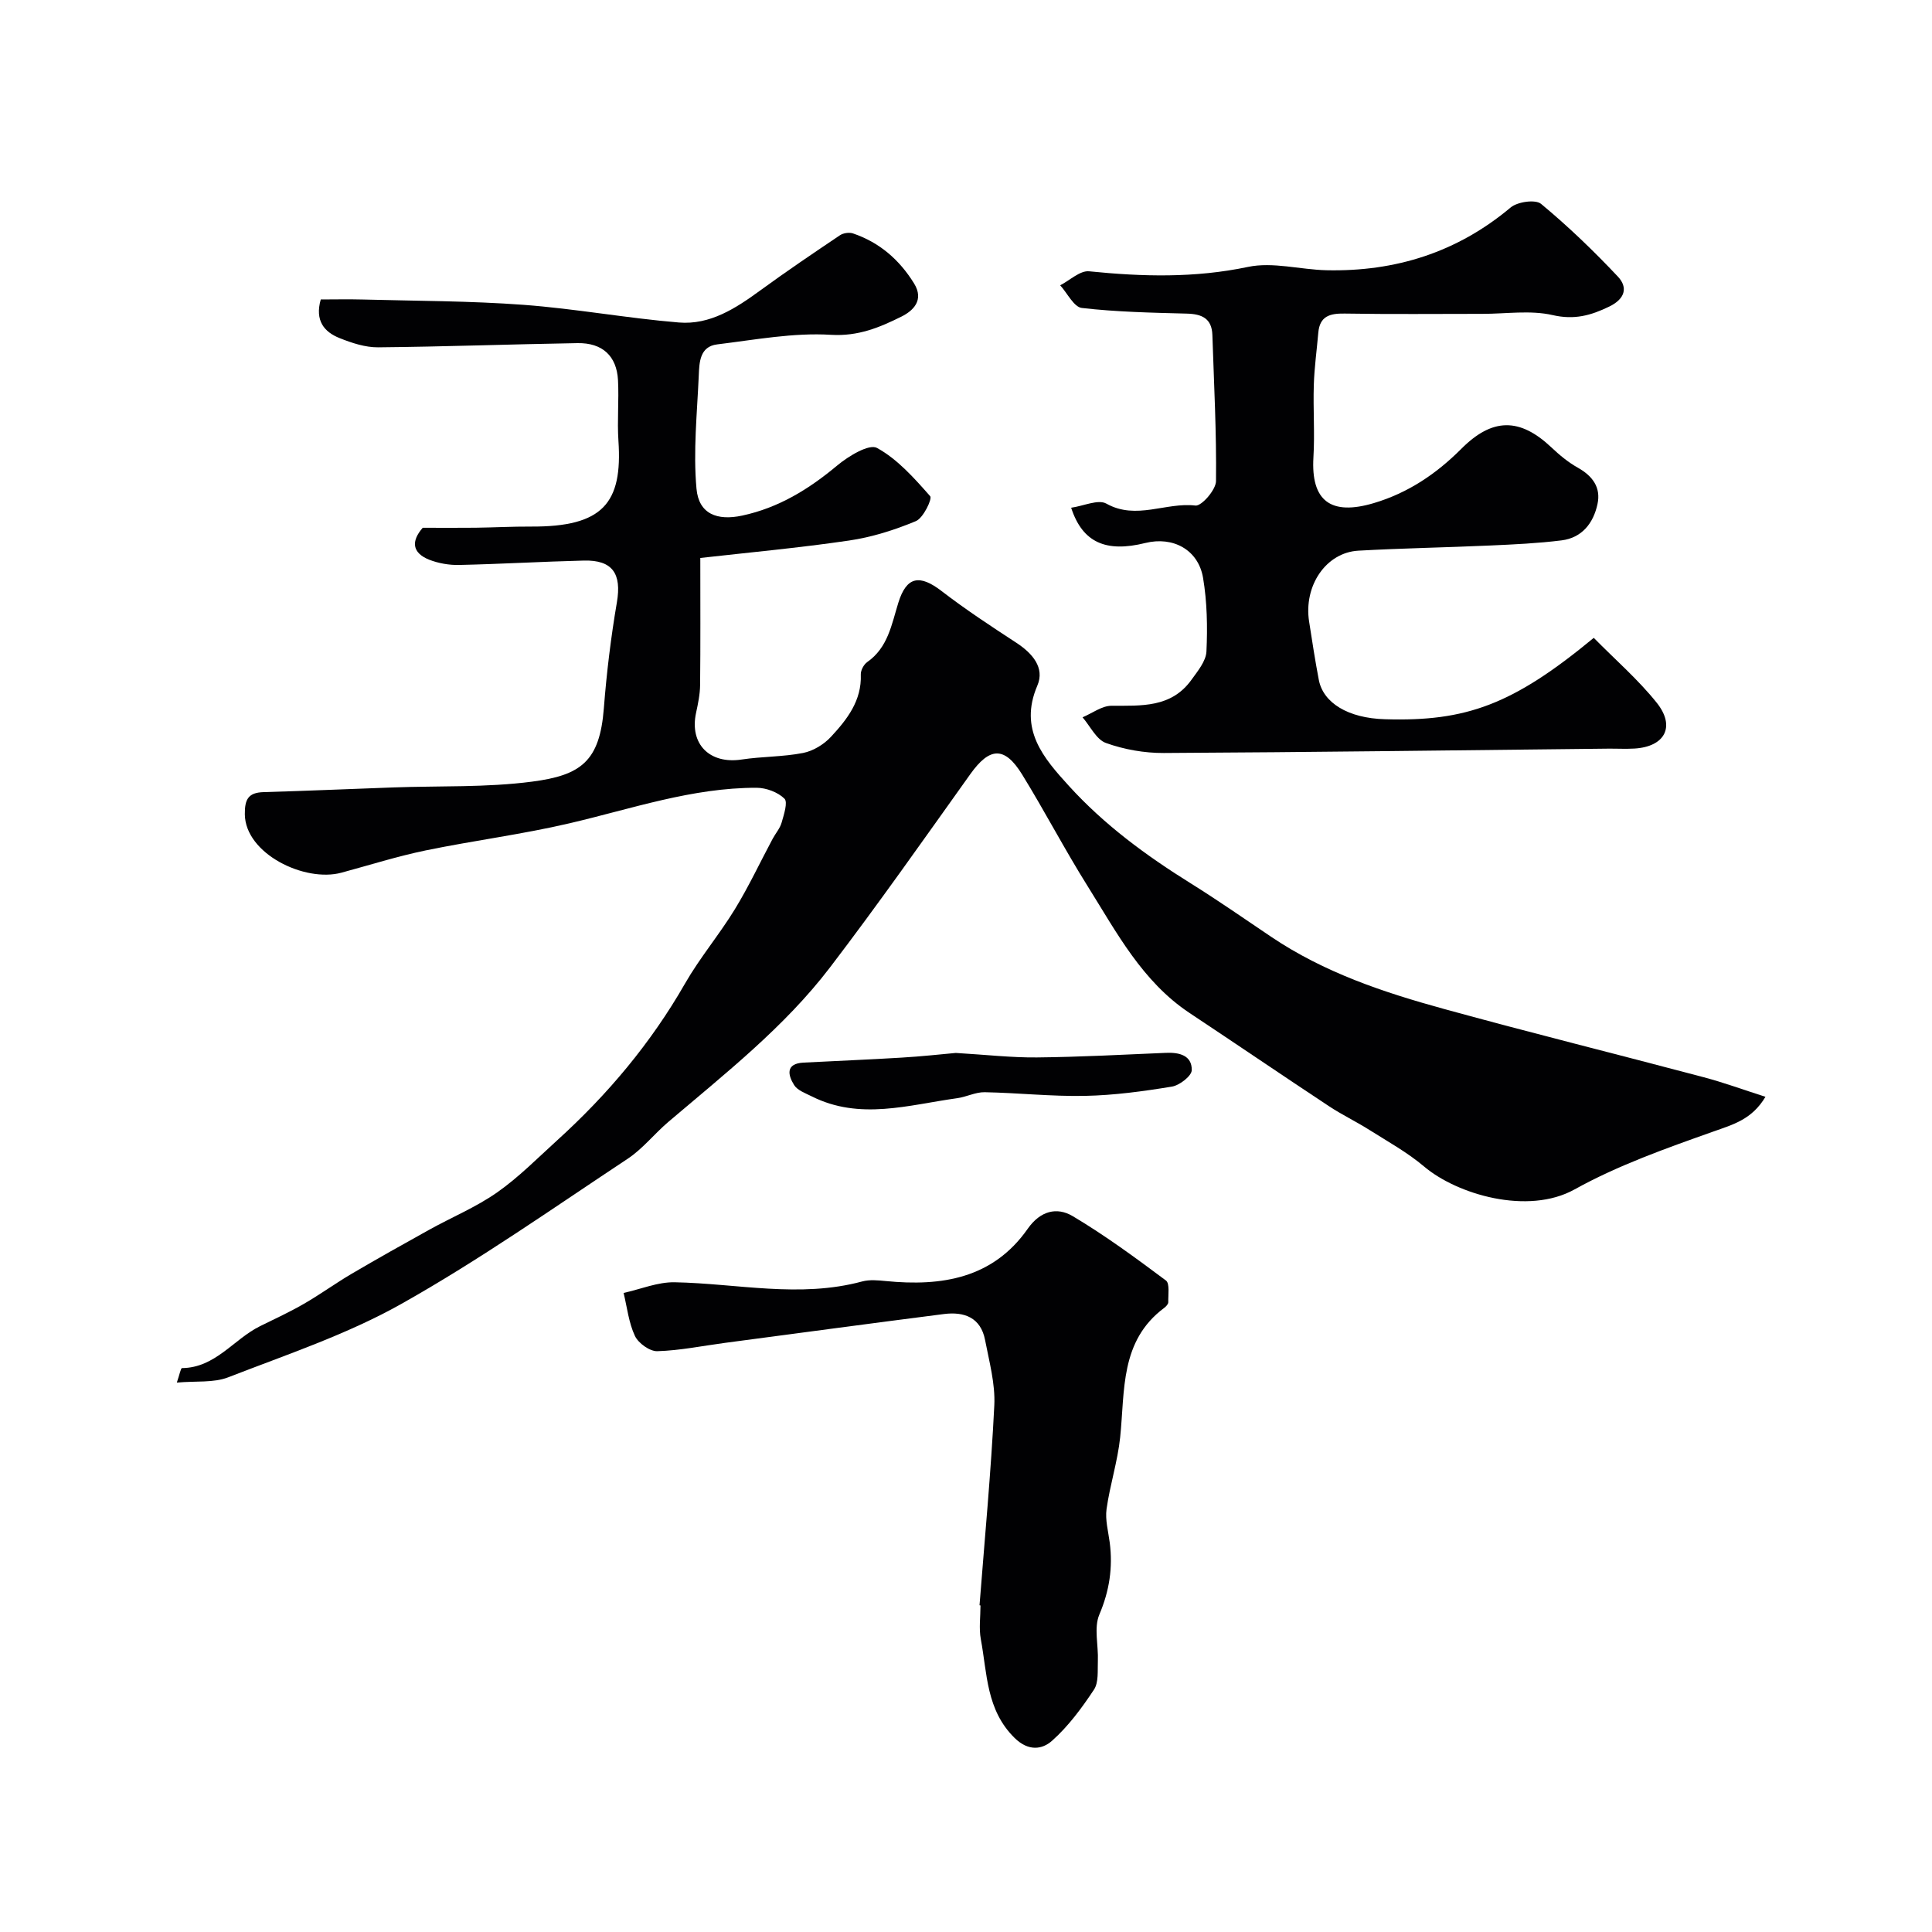
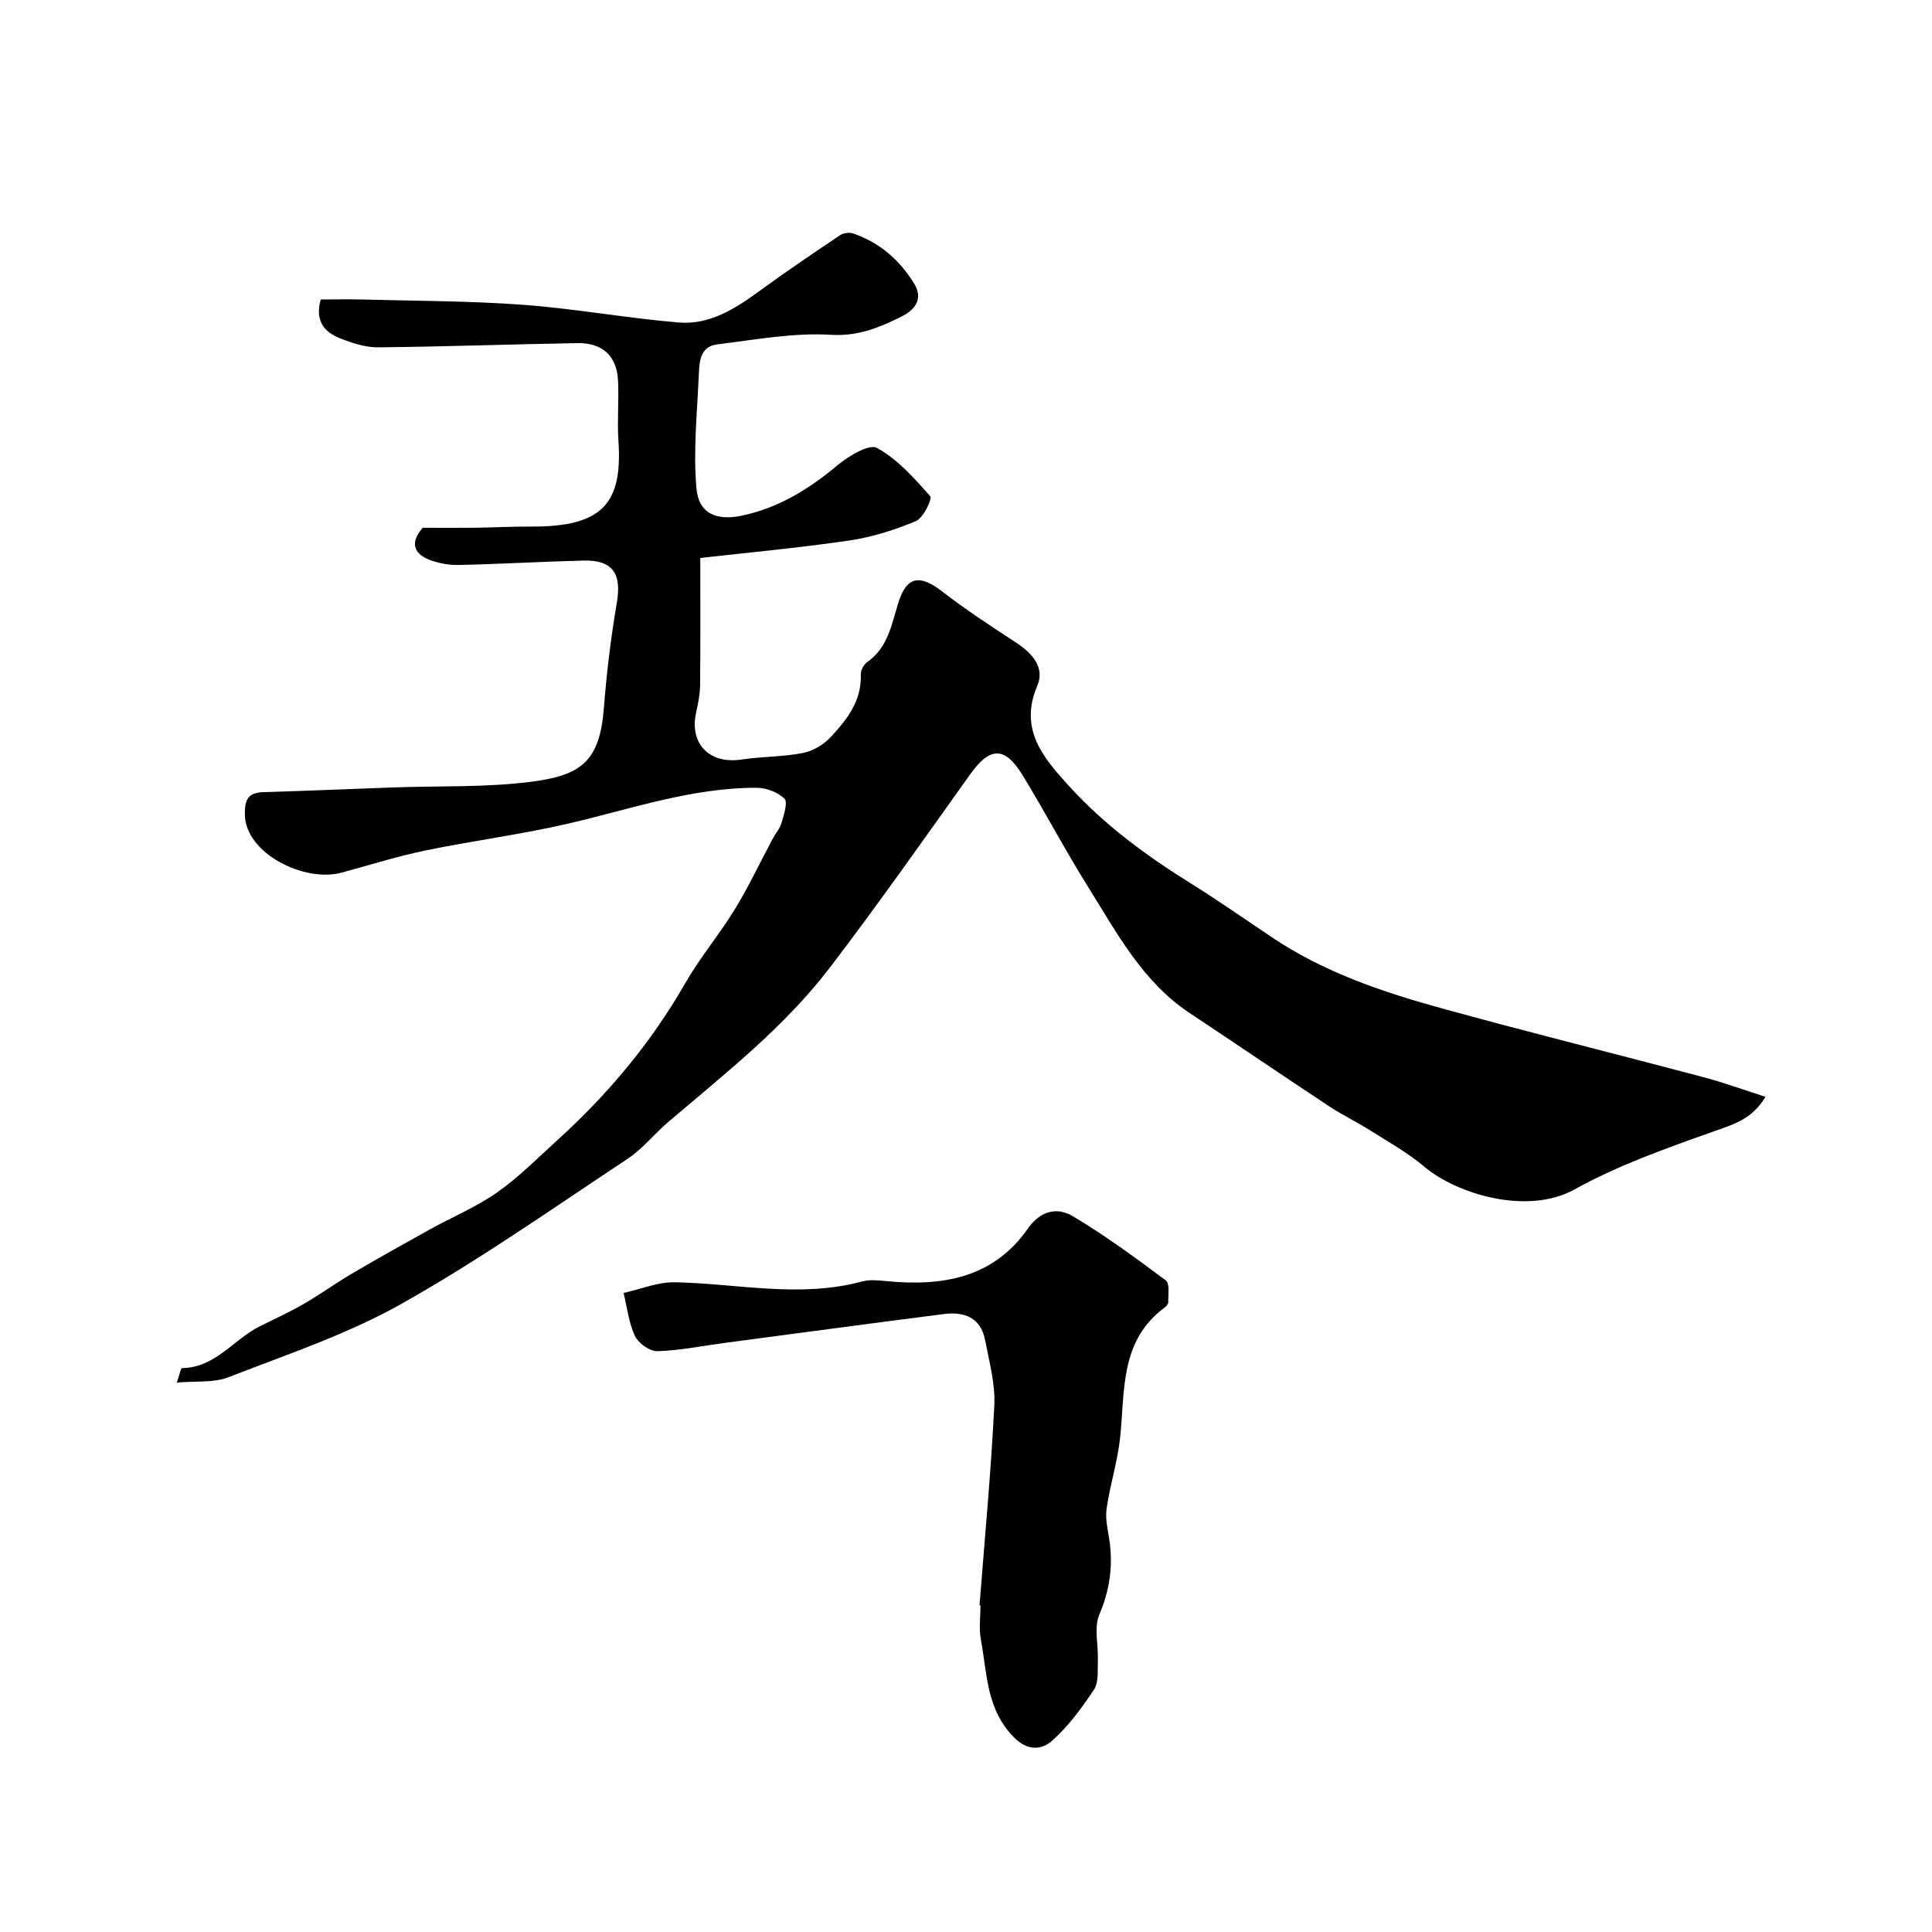
<svg xmlns="http://www.w3.org/2000/svg" enable-background="new 0 0 400 400" viewBox="0 0 400 400">
  <g fill="#010103">
    <path d="m87.52 109.27c4.36 0 7.65.03 10.94-.01 3.82-.05 7.64-.26 11.46-.24 14.91.08 18.99-4.84 18.12-17.76-.28-4.17.13-8.38-.09-12.56-.27-5-3.23-7.74-8.37-7.66-13.77.23-27.53.74-41.3.87-2.66.02-5.45-.9-7.97-1.91-3.16-1.26-5.16-3.58-3.9-8 2.78 0 5.73-.07 8.67.01 11.1.3 22.23.28 33.29 1.1 10.76.8 21.43 2.77 32.19 3.66 6.45.53 11.78-2.94 16.86-6.65 5.4-3.94 10.94-7.69 16.48-11.41.69-.47 1.93-.65 2.71-.38 5.47 1.86 9.59 5.43 12.63 10.34 2.17 3.5-.23 5.69-2.59 6.87-4.51 2.24-8.94 4.12-14.61 3.78-7.78-.48-15.71 1.03-23.54 1.98-3.65.44-3.71 3.75-3.83 6.48-.34 7.8-1.17 15.67-.47 23.39.47 5.27 4.31 6.68 9.45 5.58 7.57-1.62 13.81-5.47 19.68-10.37 2.31-1.93 6.6-4.54 8.24-3.64 4.26 2.33 7.73 6.27 11.02 10 .46.53-1.43 4.51-2.96 5.15-4.43 1.85-9.15 3.34-13.89 4.03-10.47 1.53-21.02 2.5-30.75 3.6 0 9.48.05 17.89-.04 26.29-.02 1.93-.43 3.89-.84 5.79-1.39 6.45 2.82 10.66 9.44 9.65 4.22-.64 8.56-.54 12.73-1.36 2.09-.41 4.31-1.77 5.77-3.35 3.33-3.59 6.38-7.48 6.17-12.9-.03-.85.61-2.06 1.32-2.56 4.31-3.01 5.05-7.78 6.45-12.29 1.7-5.46 4.4-5.93 8.98-2.4 4.96 3.82 10.22 7.27 15.47 10.7 3.31 2.17 5.92 5.16 4.33 8.86-3.9 9.1 1.32 15.03 6.56 20.79 7.31 8.03 15.89 14.35 25.23 20.17 5.52 3.44 11.05 7.29 16.57 11.01 11.06 7.46 23.31 11.53 35.86 14.98 17.87 4.92 35.87 9.38 53.78 14.14 4.16 1.1 8.22 2.6 12.75 4.04-2.81 4.71-6.7 5.74-10.81 7.2-9.77 3.47-19.7 6.97-28.72 11.98-9.68 5.37-24.32 1.03-31.14-4.74-3.45-2.92-7.5-5.16-11.35-7.59-2.73-1.73-5.67-3.13-8.36-4.91-9.65-6.38-19.21-12.89-28.85-19.29-9.8-6.51-15.09-16.66-21.07-26.2-4.76-7.59-8.9-15.55-13.6-23.18-3.64-5.9-6.73-5.68-10.73-.07-9.58 13.42-19.06 26.93-29.06 40.03-9.44 12.36-21.69 21.95-33.46 31.97-2.9 2.47-5.32 5.59-8.46 7.66-15.46 10.23-30.67 20.94-46.8 30.01-11.25 6.33-23.76 10.5-35.87 15.21-3.02 1.17-6.67.73-10.63 1.09.57-1.65.81-3 1.07-3 6.93-.07 10.69-5.98 16.16-8.68 3.06-1.51 6.16-2.94 9.1-4.64 3.35-1.93 6.49-4.22 9.82-6.18 5.31-3.12 10.69-6.14 16.08-9.13 4.68-2.6 9.71-4.68 14.07-7.73 4.48-3.14 8.39-7.12 12.47-10.82 10.44-9.47 19.39-20.12 26.43-32.41 3.07-5.36 7.11-10.14 10.34-15.42 2.87-4.69 5.21-9.7 7.81-14.56.61-1.14 1.53-2.17 1.87-3.38.47-1.65 1.32-4.23.58-4.95-1.37-1.34-3.77-2.24-5.75-2.25-13.36-.03-25.91 4.36-38.73 7.35-9.83 2.3-19.9 3.58-29.8 5.62-5.88 1.22-11.63 3.04-17.44 4.61-7.61 2.06-19.91-3.92-20-12.09-.03-3.12.72-4.5 3.9-4.59 8.94-.26 17.87-.65 26.8-.97 9.6-.35 19.29.04 28.77-1.2 10.13-1.32 14.01-4.21 14.86-15.19.57-7.34 1.46-14.68 2.7-21.93 1.01-5.91-.87-8.8-6.85-8.65-8.6.21-17.2.72-25.8.91-2.07.05-4.29-.34-6.22-1.09-3.57-1.44-3.73-3.86-1.33-6.61z" />
-     <path d="m329.97 132.06c4.47 4.54 9.18 8.62 13.01 13.4 3.98 4.95 1.73 9.14-4.58 9.52-1.83.11-3.67 0-5.5.02-30.65.33-61.3.74-91.95.9-4.01.02-8.2-.72-11.97-2.07-1.99-.71-3.26-3.48-4.85-5.32 2-.84 3.99-2.38 5.99-2.39 6.17-.02 12.36.45 16.54-5.35 1.3-1.81 3.02-3.87 3.12-5.88.24-5.07.14-10.26-.7-15.26-.99-5.82-6.22-8.63-11.95-7.21-8.11 2.01-13-.05-15.36-7.3 2.57-.36 5.6-1.8 7.29-.85 6.2 3.47 12.31-.33 18.44.4 1.27.15 4.24-3.26 4.26-5.05.12-10.08-.42-20.17-.75-30.26-.11-3.44-2.18-4.35-5.3-4.43-7.26-.19-14.54-.34-21.73-1.17-1.65-.19-2.99-3.06-4.48-4.69 2-1.03 4.11-3.09 5.99-2.9 11.03 1.12 21.88 1.41 32.9-.91 5.13-1.08 10.8.56 16.23.69 14.27.32 27.05-3.69 38.14-12.99 1.41-1.19 5.14-1.72 6.3-.75 5.61 4.65 10.9 9.74 15.9 15.05 2.14 2.27 1.48 4.64-1.8 6.22-3.8 1.84-7.21 2.79-11.69 1.76-4.62-1.06-9.67-.26-14.53-.26-9.52 0-19.04.1-28.56-.06-3.06-.05-5.14.54-5.44 3.96-.31 3.61-.82 7.21-.93 10.83-.16 4.99.22 10.01-.08 14.99-.53 9 3.58 12.12 12.51 9.46 7.09-2.11 12.94-6.06 18.09-11.22 6.43-6.46 12.11-6.5 18.66-.32 1.66 1.57 3.47 3.08 5.45 4.19 3.07 1.72 4.86 4.1 4.1 7.57-.85 3.94-3.21 6.97-7.44 7.5-4.89.61-9.84.84-14.77 1.06-9.09.41-18.2.56-27.29 1.07-6.72.38-11.37 7.28-10.2 14.7.63 4.03 1.24 8.06 2.01 12.07.91 4.71 6 7.92 13.72 8.13 16.75.5 26.42-2.97 43.2-16.85z" />
    <path d="m202.8 332.35c1.07-13.79 2.38-27.57 3.06-41.38.22-4.47-1.05-9.05-1.91-13.53-.9-4.67-4.32-5.92-8.54-5.38-15.09 1.93-30.17 3.96-45.26 5.96-4.69.62-9.36 1.59-14.06 1.73-1.56.05-3.92-1.65-4.63-3.15-1.29-2.73-1.62-5.91-2.35-8.91 3.53-.78 7.08-2.28 10.59-2.21 12.94.25 25.86 3.33 38.81-.17 1.54-.41 3.29-.24 4.91-.08 11.56 1.14 22.16-.54 29.37-10.84 2.6-3.71 6.03-4.54 9.29-2.61 6.71 3.99 13.04 8.65 19.31 13.33.83.62.45 2.95.49 4.49.01.39-.46.9-.84 1.18-9.19 6.85-8.12 17.11-9.12 26.78-.52 5-2.12 9.88-2.82 14.87-.31 2.24.36 4.64.66 6.95.66 5.17-.06 9.97-2.15 14.89-1.17 2.75-.17 6.39-.31 9.62-.08 2.01.19 4.43-.81 5.94-2.52 3.8-5.31 7.59-8.69 10.59-2 1.78-4.86 2.24-7.75-.61-5.88-5.79-5.65-13.32-6.98-20.42-.42-2.25-.07-4.65-.07-6.99-.07-.04-.14-.04-.2-.05z" />
-     <path d="m197.89 218c6.27.37 11.53.98 16.78.93 8.91-.09 17.83-.57 26.74-.95 2.77-.12 5.38.53 5.33 3.58-.02 1.21-2.52 3.15-4.11 3.41-5.95.98-11.98 1.8-18 1.92-6.92.14-13.85-.63-20.78-.76-1.88-.03-3.76.98-5.68 1.24-10.06 1.39-20.16 4.63-30.13-.39-1.3-.65-2.94-1.23-3.63-2.34-1.31-2.09-1.78-4.45 1.97-4.64 6.75-.35 13.5-.62 20.25-1.03 4.11-.24 8.19-.69 11.26-.97z" />
  </g>
</svg>